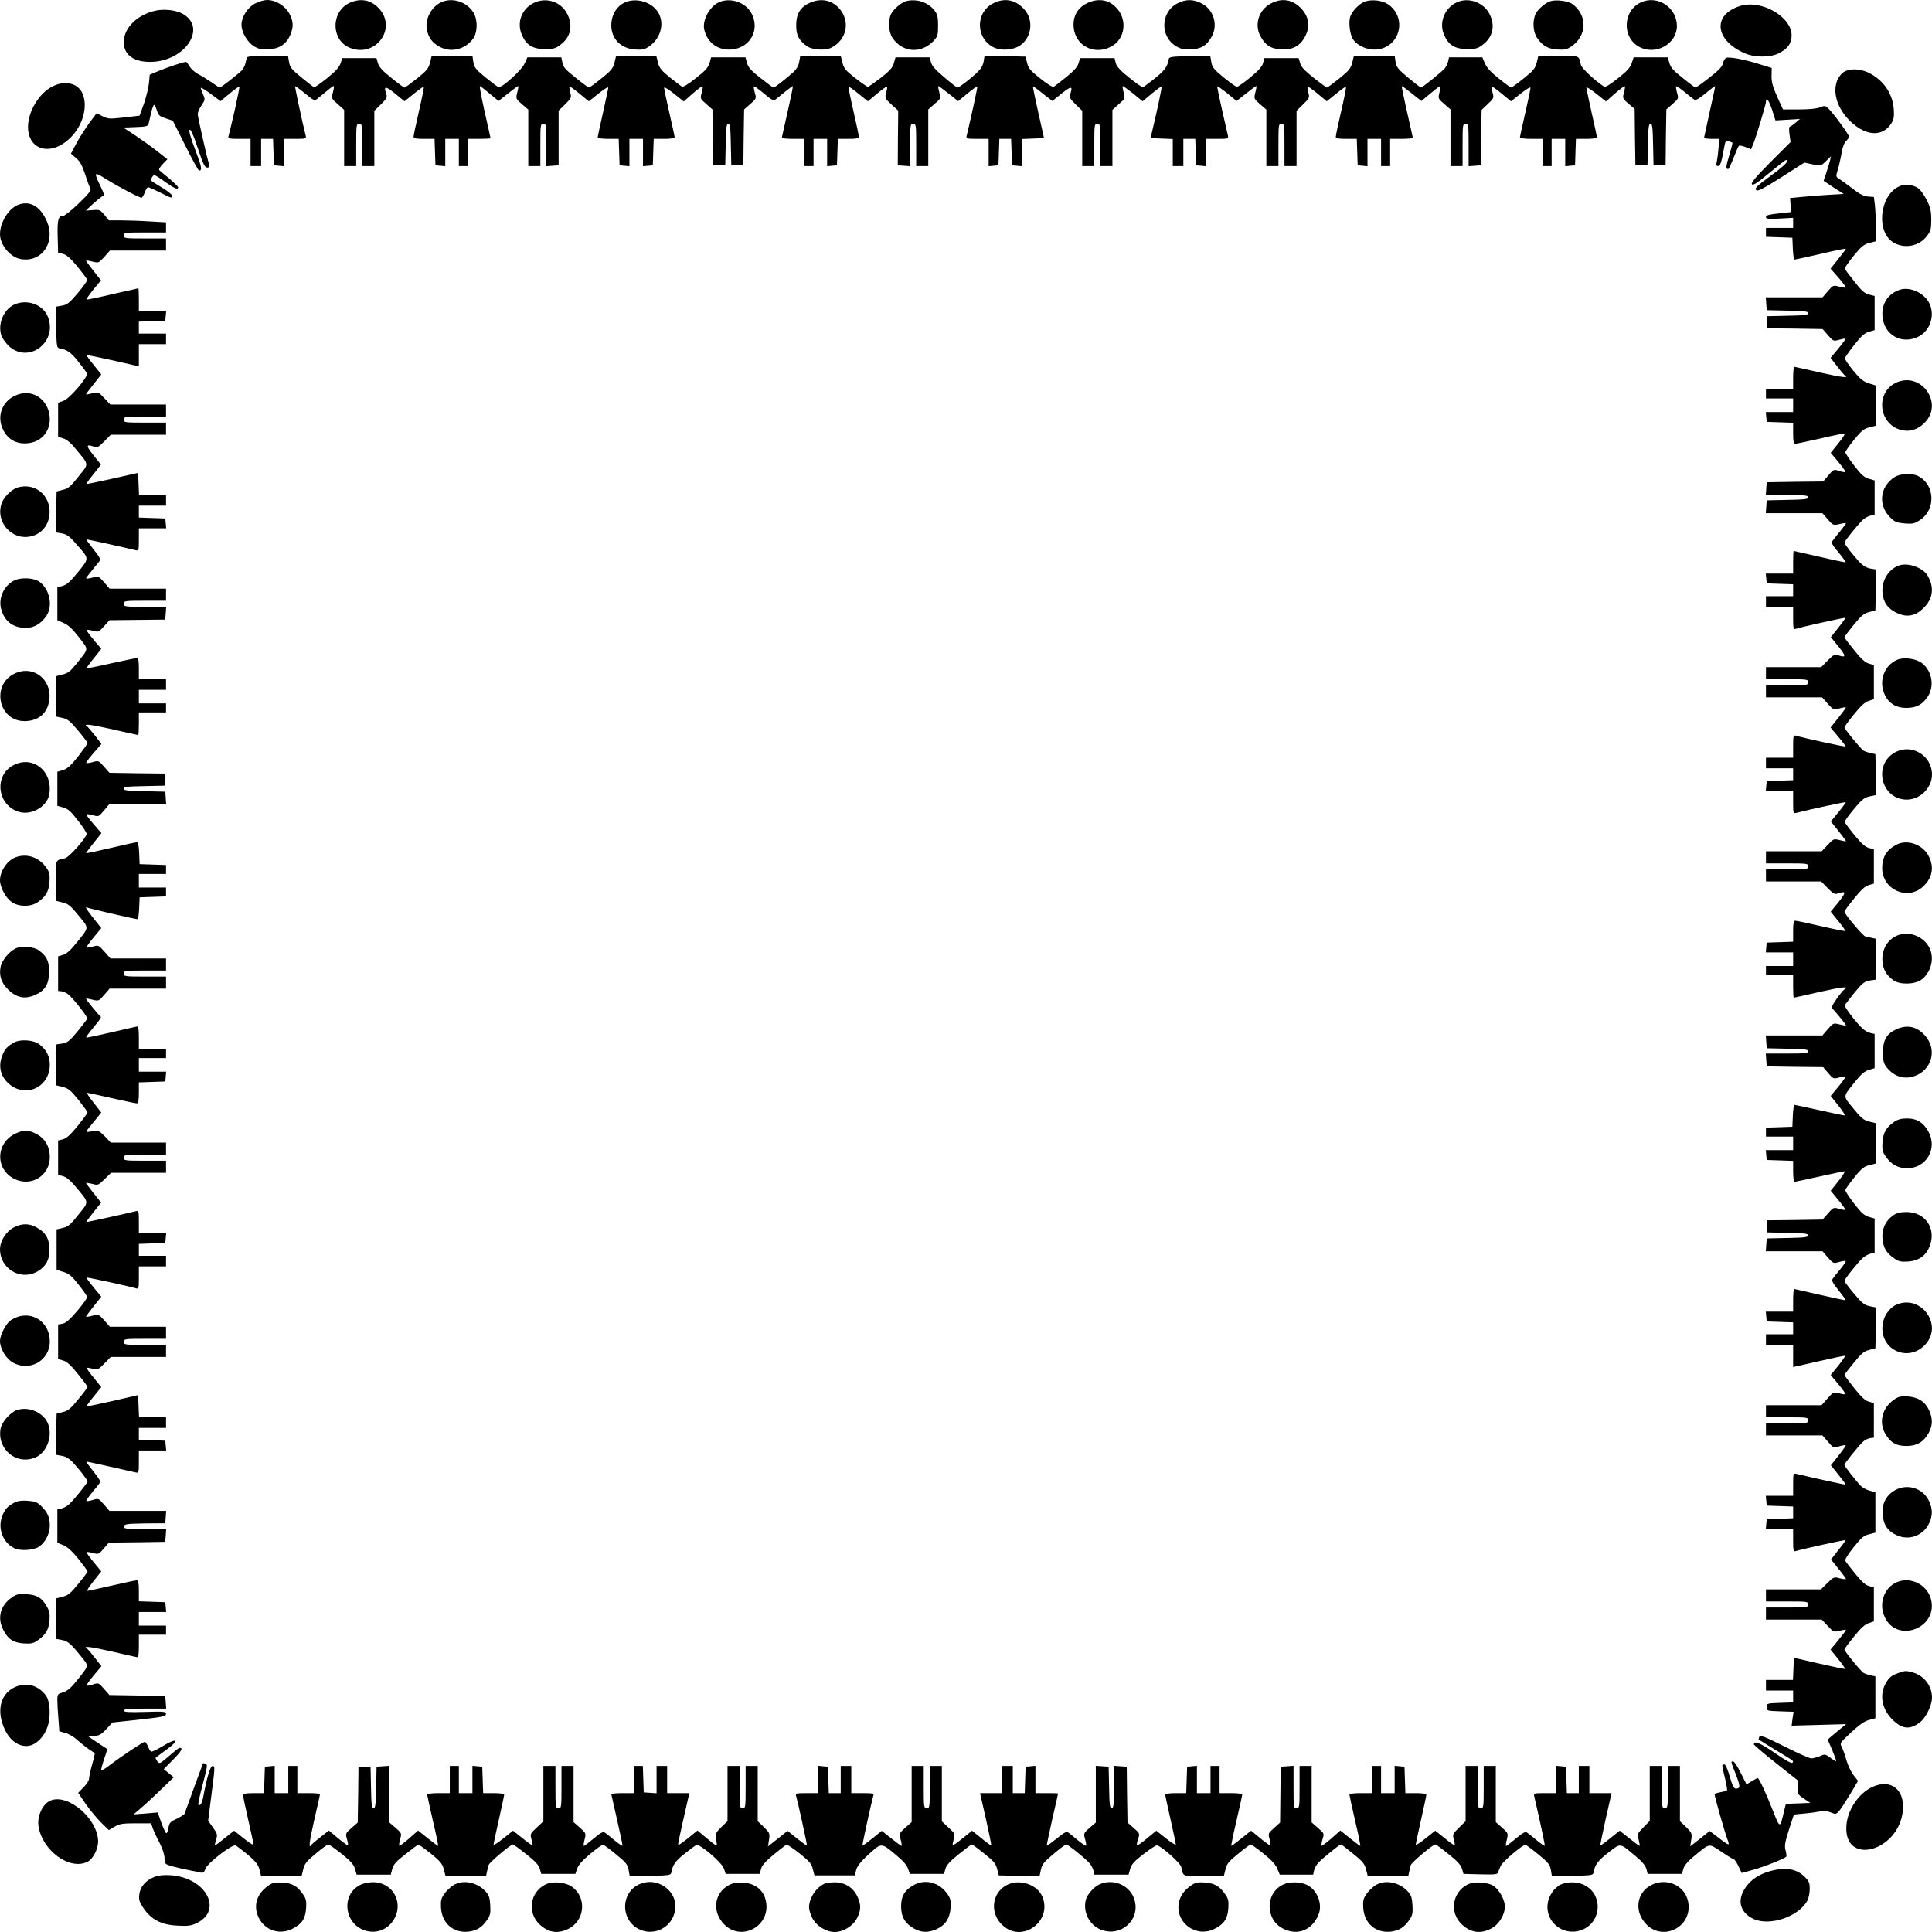
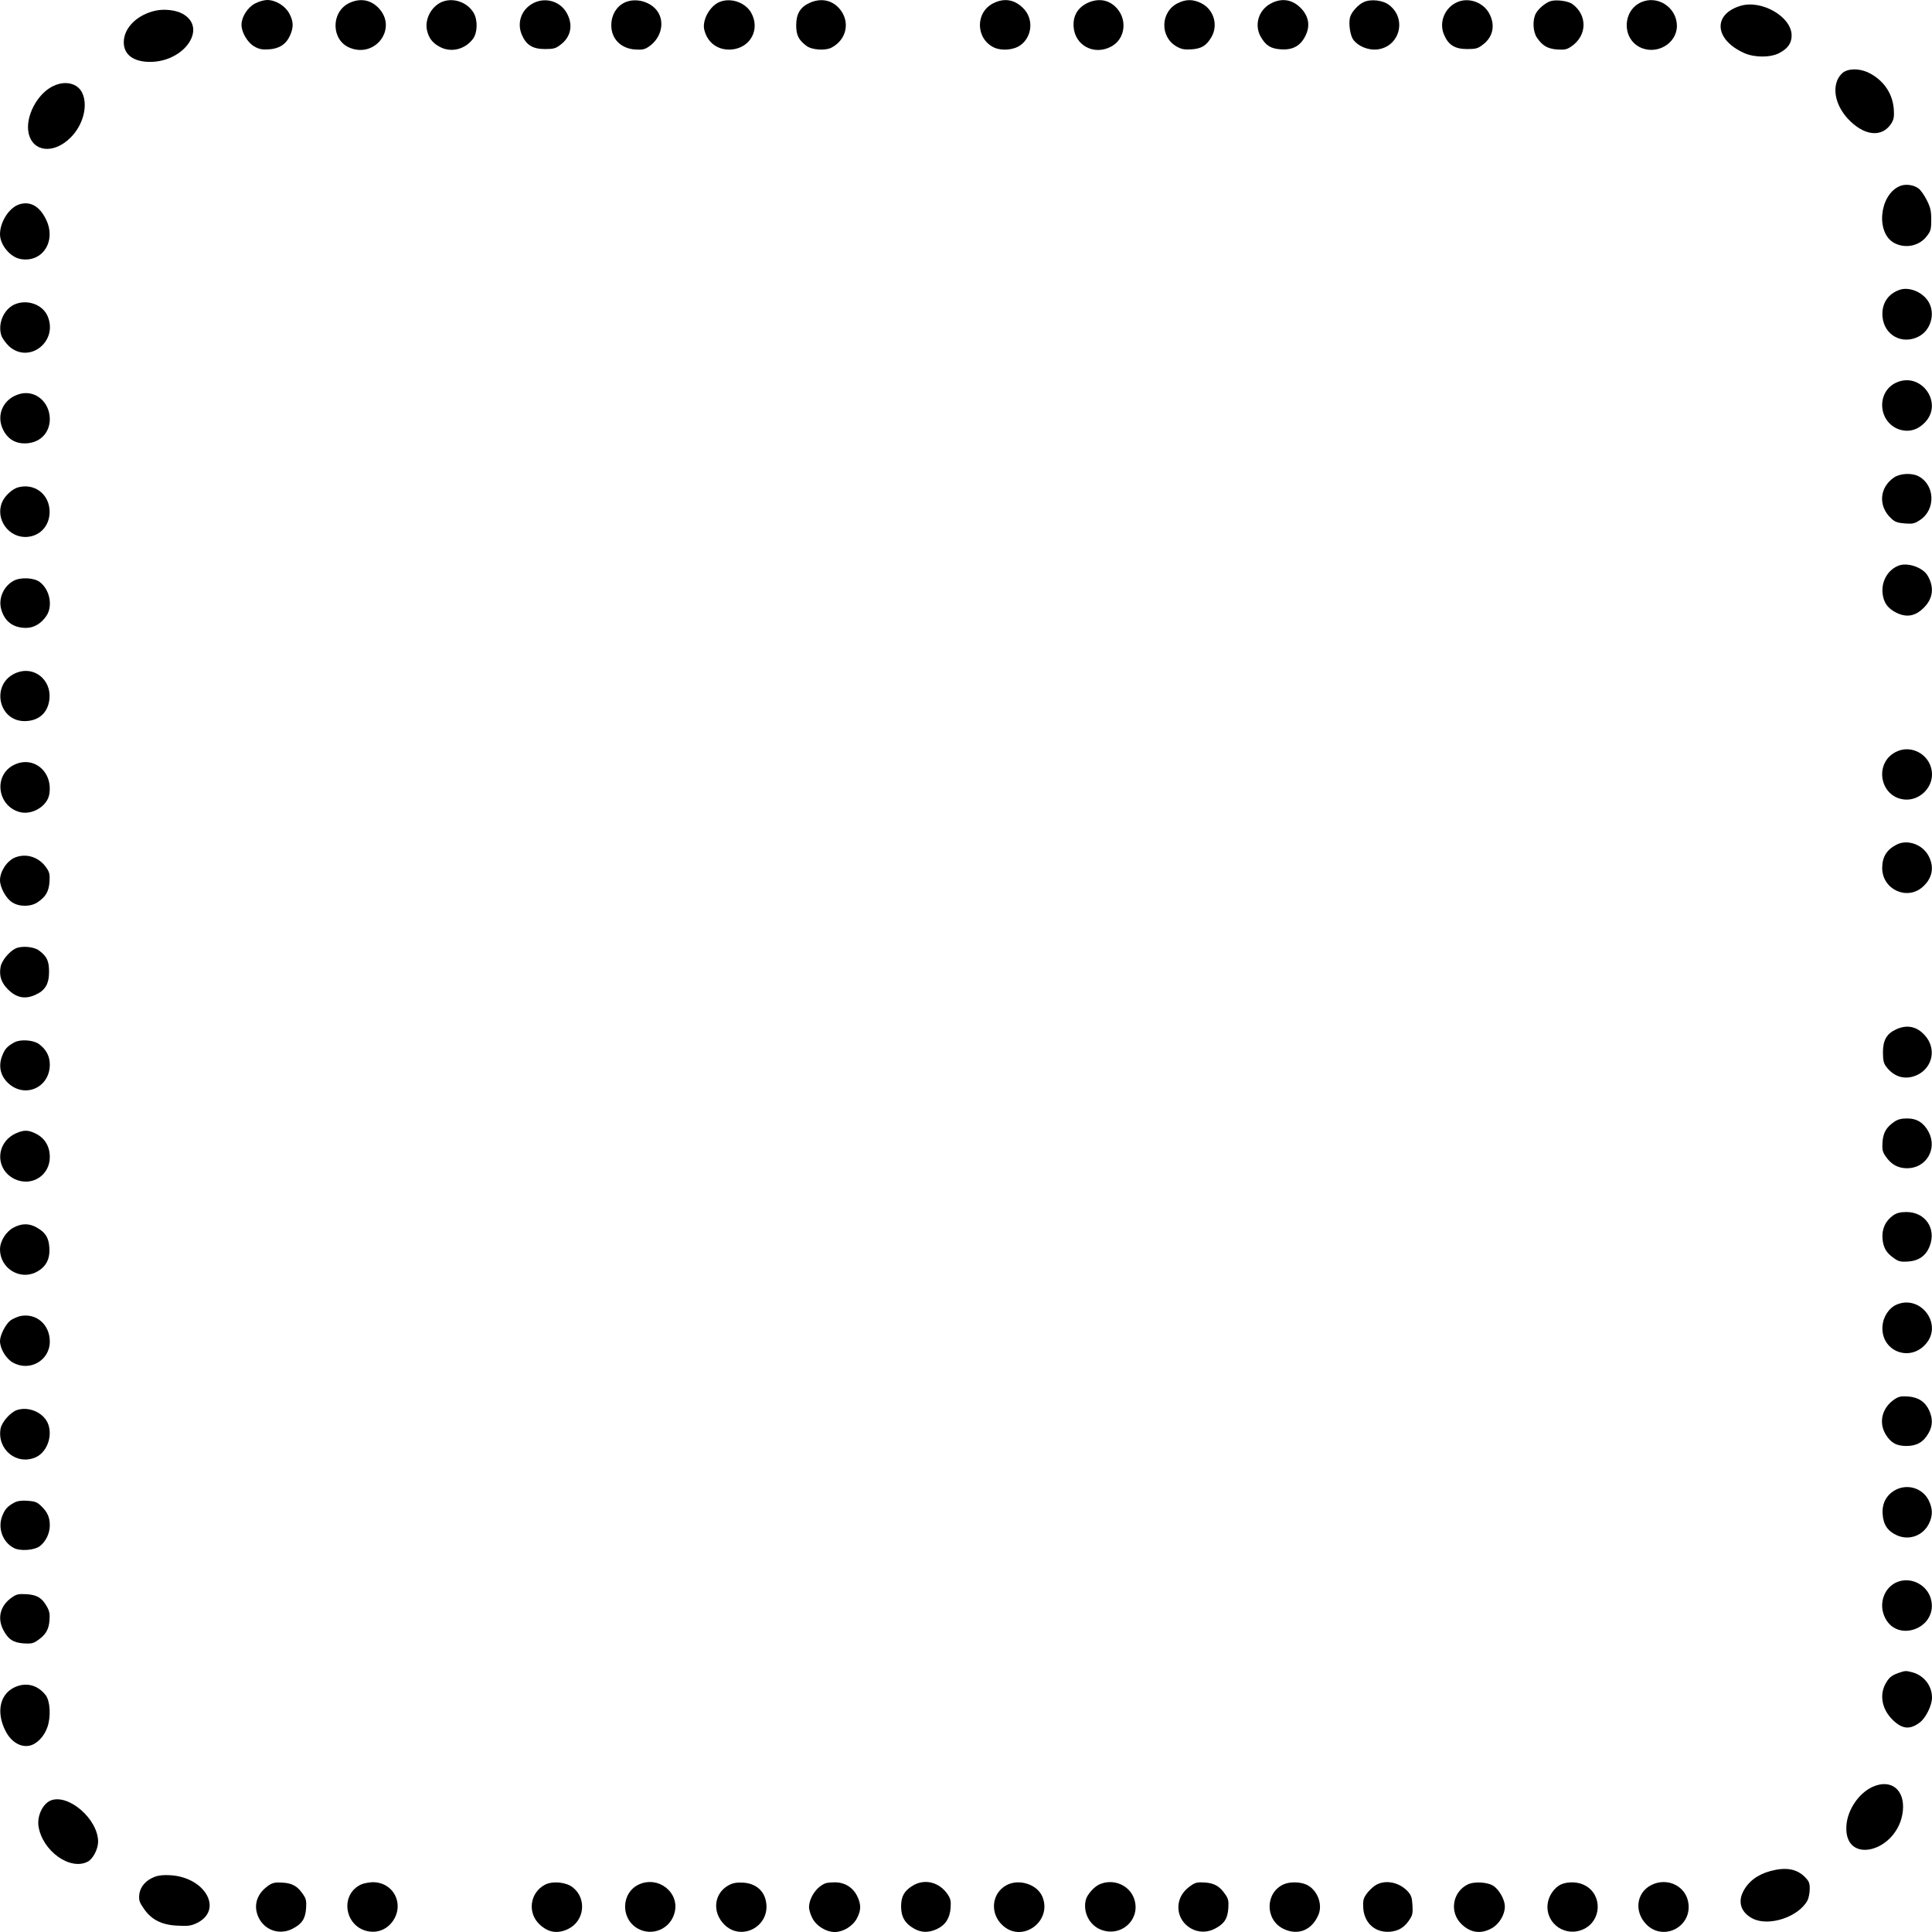
<svg xmlns="http://www.w3.org/2000/svg" version="1.0" width="1280pt" height="1280pt" viewBox="0 0 1280 1280" preserveAspectRatio="xMidYMid meet">
  <g transform="translate(0,1280) scale(0.1,-0.1)" fill="#000000" stroke="none">
    <path d="M1690 12777 c-50 -26 -90 -90 -90 -141 0 -51 40 -118 85 -144 32 -18 52 -22 96 -19 68 4 114 33 140 91 25 55 24 94 -4 146 -27 51 -90 90 -147 90 -20 0 -56 -10 -80 -23z" />
    <path d="M2310 12778 c-119 -61 -115 -244 6 -294 170 -71 318 126 195 260 -54 59 -127 71 -201 34z" />
    <path d="M2925 12786 c-69 -31 -112 -115 -96 -187 12 -51 35 -82 82 -108 75 -42 169 -20 223 52 30 41 32 123 4 172 -43 72 -138 104 -213 71z" />
    <path d="M3535 12780 c-80 -40 -113 -131 -77 -212 29 -67 72 -93 153 -93 57 0 71 4 103 29 68 51 84 129 43 206 -42 80 -140 111 -222 70z" />
    <path d="M4156 12790 c-64 -20 -106 -83 -106 -158 0 -89 63 -153 157 -160 49 -3 64 0 93 20 74 51 103 145 65 218 -35 68 -131 105 -209 80z" />
    <path d="M4765 12786 c-64 -28 -114 -121 -99 -183 21 -87 91 -138 181 -131 125 11 191 134 130 243 -39 70 -138 103 -212 71z" />
    <path d="M5364 12781 c-62 -28 -89 -73 -89 -148 0 -66 16 -98 68 -137 36 -27 124 -33 165 -12 101 52 127 171 55 257 -50 59 -124 74 -199 40z" />
-     <path d="M6005 12793 c-31 -8 -83 -51 -100 -83 -23 -44 -19 -121 8 -161 66 -98 190 -107 272 -20 27 29 30 38 30 101 0 54 -4 75 -21 97 -42 57 -118 83 -189 66z" />
    <path d="M6580 12778 c-120 -61 -116 -235 6 -293 50 -23 129 -17 174 15 76 54 89 167 27 237 -58 65 -130 80 -207 41z" />
    <path d="M7200 12778 c-62 -32 -92 -85 -87 -156 9 -123 134 -190 246 -132 99 50 114 188 29 267 -51 48 -119 55 -188 21z" />
    <path d="M7803 12779 c-115 -57 -120 -223 -8 -287 32 -18 51 -22 98 -19 67 4 101 25 134 83 45 79 14 181 -67 222 -55 28 -103 28 -157 1z" />
    <path d="M8420 12777 c-82 -43 -112 -143 -67 -221 33 -58 67 -79 134 -83 78 -5 129 23 162 90 31 62 23 122 -22 174 -58 66 -132 80 -207 40z" />
    <path d="M9035 12786 c-37 -16 -83 -68 -91 -102 -10 -41 1 -119 22 -147 31 -43 97 -70 155 -65 152 15 203 203 82 295 -41 32 -121 41 -168 19z" />
    <path d="M9655 12786 c-84 -36 -124 -136 -87 -218 29 -67 72 -93 153 -93 57 0 71 4 103 29 68 51 84 129 43 206 -40 75 -136 109 -212 76z" />
    <path d="M10275 12793 c-32 -8 -84 -51 -100 -83 -23 -44 -19 -121 8 -160 36 -53 70 -73 134 -78 49 -3 64 0 93 20 105 71 109 206 8 281 -27 20 -104 31 -143 20z" />
    <path d="M10875 12786 c-125 -54 -131 -237 -12 -298 110 -56 247 22 247 141 -1 121 -126 204 -235 157z" />
    <path d="M11530 12761 c-185 -57 -171 -225 27 -313 67 -30 173 -30 230 0 58 30 83 66 83 117 0 124 -199 239 -340 196z" />
    <path d="M1033 12730 c-123 -26 -213 -114 -213 -210 0 -82 64 -130 174 -130 229 0 382 225 217 318 -43 25 -120 34 -178 22z" />
-     <path d="M1636 12418 c-3 -7 -7 -24 -10 -38 -3 -14 -14 -35 -25 -47 -23 -24 -137 -113 -145 -113 -3 0 -27 15 -53 34 -27 18 -66 43 -88 54 -22 11 -48 34 -58 51 -10 17 -21 31 -25 31 -16 0 -111 -32 -174 -57 l-66 -28 -5 -55 c-3 -30 -18 -91 -33 -136 l-29 -80 -103 -12 c-97 -11 -106 -10 -143 8 l-39 20 -50 -67 c-27 -38 -66 -98 -85 -135 l-35 -66 34 -29 c25 -21 40 -47 60 -108 14 -44 30 -86 35 -94 7 -11 -12 -36 -77 -98 -47 -46 -94 -83 -103 -83 -33 0 -40 -25 -37 -136 l3 -108 33 -8 c23 -6 50 -30 95 -84 34 -42 63 -81 65 -88 1 -6 -27 -45 -63 -88 -55 -65 -70 -77 -105 -83 l-41 -7 3 -136 c3 -128 4 -137 23 -140 48 -8 76 -27 124 -88 28 -35 54 -70 57 -78 9 -23 -116 -169 -156 -182 l-35 -12 0 -112 0 -113 35 -12 c23 -7 52 -32 83 -71 89 -108 88 -93 17 -181 -52 -66 -68 -80 -103 -88 l-42 -11 -3 -136 -3 -135 40 -7 c32 -5 50 -17 94 -68 89 -99 88 -95 25 -175 -67 -82 -85 -98 -121 -107 l-27 -6 0 -110 0 -109 43 -19 c31 -14 58 -40 101 -95 65 -86 67 -68 -17 -174 -40 -50 -56 -63 -93 -72 l-44 -11 0 -134 0 -133 42 -9 c36 -8 52 -20 105 -84 35 -41 63 -79 63 -83 0 -5 -28 -44 -62 -88 -49 -61 -72 -82 -100 -91 l-38 -11 0 -113 0 -113 39 -11 c31 -8 50 -25 97 -86 33 -41 58 -81 58 -89 -3 -27 -116 -155 -143 -161 -66 -15 -61 -3 -61 -148 l0 -134 44 -11 c38 -9 54 -22 107 -87 71 -87 73 -73 -18 -185 -36 -45 -63 -69 -85 -75 l-33 -10 0 -114 0 -115 25 -3 c14 -2 36 -13 48 -25 39 -36 124 -146 120 -156 -1 -5 -31 -42 -64 -84 -54 -65 -67 -75 -103 -81 l-41 -6 0 -135 0 -135 45 -11 c39 -10 53 -22 105 -86 33 -42 60 -79 60 -83 0 -5 -29 -44 -65 -89 -48 -59 -74 -83 -98 -89 l-32 -8 0 -114 0 -114 32 -8 c22 -6 49 -28 83 -69 93 -111 91 -97 20 -186 -52 -66 -68 -80 -103 -88 l-42 -10 0 -134 0 -134 45 -14 c37 -11 55 -26 100 -83 30 -38 56 -75 57 -82 2 -7 -28 -49 -65 -93 -50 -58 -76 -81 -98 -85 l-29 -5 0 -115 0 -114 34 -10 c24 -7 51 -31 97 -89 35 -43 64 -82 64 -86 0 -4 -27 -40 -61 -81 -50 -62 -68 -77 -102 -85 l-42 -11 -3 -136 -3 -136 39 -7 c27 -4 50 -18 74 -43 42 -45 98 -117 98 -127 0 -10 -93 -125 -122 -151 -12 -12 -35 -24 -50 -28 l-28 -6 0 -111 0 -110 41 -17 c28 -12 58 -40 100 -92 32 -41 59 -77 59 -81 0 -4 -27 -41 -61 -82 -52 -64 -68 -77 -105 -86 l-44 -11 0 -134 0 -134 39 -7 c40 -7 62 -26 136 -119 44 -56 46 -48 -38 -153 -38 -47 -61 -66 -89 -75 -36 -11 -38 -13 -38 -52 0 -23 3 -78 7 -124 l6 -82 39 -11 c22 -5 59 -27 81 -48 23 -20 58 -48 77 -61 19 -13 36 -24 38 -25 1 -2 -6 -36 -18 -76 -11 -40 -20 -82 -20 -93 0 -11 -16 -37 -36 -57 l-36 -37 50 -74 c28 -40 74 -95 102 -123 l51 -50 39 23 c33 19 53 22 140 22 l101 0 11 -32 c6 -18 26 -62 45 -97 20 -40 33 -78 33 -102 0 -37 2 -39 48 -53 27 -7 75 -19 108 -25 32 -7 69 -14 82 -17 18 -4 25 1 33 25 14 39 183 168 202 154 114 -85 146 -117 156 -159 l11 -44 134 0 134 0 11 45 c9 38 22 54 84 105 39 33 77 60 82 60 6 0 45 -28 88 -62 60 -48 80 -70 89 -100 l11 -38 113 0 113 0 10 38 c8 30 26 50 87 97 41 33 79 61 84 63 5 2 43 -25 85 -59 64 -52 77 -69 86 -106 l11 -43 134 0 134 0 6 28 c3 15 8 35 11 45 4 17 146 137 161 137 4 0 44 -29 88 -64 59 -47 83 -72 90 -97 l10 -34 113 0 113 0 12 35 c7 23 35 54 86 97 41 35 80 62 86 61 7 -2 46 -31 87 -65 65 -53 76 -67 82 -103 l7 -41 136 3 c128 3 137 4 140 23 8 48 27 76 88 124 35 28 70 54 78 57 23 9 169 -116 182 -156 l12 -35 113 0 113 0 8 33 c6 23 30 50 84 95 42 34 80 64 85 65 5 2 44 -24 87 -58 65 -52 79 -68 87 -103 l11 -42 134 0 134 0 8 35 c6 24 28 53 69 91 100 93 95 92 186 17 54 -44 82 -75 89 -99 l12 -34 113 0 113 0 10 34 c7 24 31 51 89 97 43 35 82 64 85 64 4 0 41 -27 82 -60 63 -50 77 -66 86 -102 l11 -43 135 -3 135 -3 9 43 c8 36 20 52 84 105 41 35 79 63 84 63 11 0 124 -90 152 -122 12 -12 24 -35 28 -50 l6 -28 114 0 113 0 11 39 c9 30 28 51 88 97 41 32 81 58 89 58 27 -3 155 -116 161 -143 15 -66 3 -61 148 -61 l134 0 11 44 c9 38 22 54 85 105 41 34 78 61 83 61 4 0 42 -27 83 -60 52 -41 80 -72 92 -100 l17 -40 110 0 111 0 6 28 c4 15 16 38 28 50 25 28 141 122 150 122 4 0 40 -28 81 -62 64 -51 77 -68 86 -105 l11 -43 134 0 134 0 6 28 c3 15 8 35 11 45 5 18 146 137 163 137 4 0 44 -29 87 -64 58 -46 82 -73 89 -97 l10 -34 112 -3 c101 -2 113 -1 118 15 3 10 11 29 17 42 14 29 147 141 163 138 7 -1 46 -30 87 -64 65 -53 76 -67 82 -103 l7 -41 136 3 c128 3 137 4 140 23 8 50 29 78 98 131 85 65 72 67 183 -26 41 -34 63 -61 69 -83 l8 -32 114 0 114 0 8 32 c6 22 28 49 69 83 110 91 97 89 185 31 41 -28 79 -51 83 -51 4 0 17 -20 29 -44 l21 -45 73 20 c79 22 215 76 223 89 2 4 0 22 -5 41 -8 28 -5 51 22 136 l33 101 70 7 c38 3 86 10 105 14 23 5 47 2 70 -7 33 -14 35 -13 58 14 13 16 45 66 73 112 l49 83 -29 37 c-16 20 -37 64 -47 97 -9 33 -23 73 -31 89 -15 28 -14 28 63 100 54 50 89 74 118 81 l41 11 0 139 0 139 -30 6 c-17 4 -38 11 -47 16 -19 10 -128 144 -128 156 0 4 28 42 63 85 44 55 72 81 97 89 l35 12 0 113 0 113 -32 8 c-23 6 -49 29 -91 81 -32 39 -62 78 -66 85 -5 8 15 41 54 90 52 65 68 79 103 87 l42 11 0 134 0 134 -35 9 c-19 5 -46 18 -59 30 -27 26 -111 132 -111 142 0 10 93 125 122 152 12 12 34 23 48 25 l25 3 0 115 0 114 -34 10 c-25 7 -50 31 -97 90 -35 45 -64 83 -64 86 0 3 27 39 61 80 50 62 67 77 102 86 l42 11 3 135 3 135 -43 9 c-36 8 -52 20 -105 84 -35 41 -63 79 -63 84 0 11 90 124 122 152 12 12 35 24 51 28 l27 6 0 114 0 113 -39 11 c-30 9 -51 28 -97 88 -32 41 -58 81 -58 89 1 7 27 45 59 84 48 60 65 73 101 82 l44 11 0 133 0 133 -44 11 c-38 9 -54 22 -107 87 -71 87 -72 73 14 181 38 47 61 66 89 75 l38 11 0 113 0 114 -27 6 c-16 4 -39 16 -51 28 -38 33 -124 145 -120 155 1 5 31 42 64 84 54 65 67 75 103 81 l41 6 0 135 0 135 -27 6 c-16 3 -36 8 -45 10 -17 5 -138 149 -138 164 0 5 29 44 64 87 46 58 73 82 97 89 l34 10 0 114 0 114 -33 8 c-23 6 -50 30 -95 84 -34 42 -63 81 -65 88 -1 6 26 45 61 86 53 64 69 76 105 84 l43 9 -3 136 -3 135 -30 6 c-17 4 -38 11 -47 16 -18 10 -128 144 -128 156 0 4 28 42 63 85 44 55 72 81 97 89 l35 12 0 113 0 113 -34 10 c-24 7 -51 31 -97 89 -35 43 -64 82 -64 85 0 4 28 41 61 82 51 62 69 77 103 85 l41 11 3 136 3 135 -38 6 c-27 5 -49 18 -74 44 -43 46 -99 118 -99 128 0 10 93 125 122 151 12 12 35 24 51 28 l27 6 0 114 0 113 -39 11 c-30 9 -51 28 -97 88 -32 41 -58 81 -58 88 1 7 27 45 59 84 48 59 65 72 101 81 l44 11 0 133 0 132 -47 15 c-39 12 -58 28 -105 85 -32 39 -56 75 -55 82 1 6 29 46 62 88 46 58 68 78 97 87 l38 11 0 113 0 113 -38 10 c-30 8 -50 26 -97 87 -33 41 -61 79 -63 84 -2 5 25 43 59 85 52 64 69 77 106 86 l43 11 -1 92 c-1 50 -4 116 -7 146 l-7 55 -39 3 c-29 3 -56 16 -100 51 -34 26 -73 54 -88 64 -26 16 -26 17 -12 63 8 26 19 75 25 110 6 38 18 69 30 80 10 9 19 22 19 29 0 14 -108 161 -139 189 -18 17 -24 17 -53 5 -21 -9 -72 -14 -139 -14 l-106 0 -39 85 c-29 66 -38 97 -37 137 l1 53 -78 24 c-96 31 -202 51 -223 43 -8 -3 -18 -19 -22 -36 -5 -23 -28 -47 -91 -96 -46 -36 -87 -65 -91 -65 -3 0 -41 28 -84 63 -61 48 -81 70 -89 100 l-11 37 -113 0 -113 0 -12 -37 c-9 -29 -30 -53 -91 -101 -54 -43 -83 -61 -93 -55 -54 33 -149 121 -153 143 -15 64 -4 60 -148 60 l-134 0 -11 -45 c-10 -39 -22 -53 -87 -105 -41 -33 -78 -60 -82 -60 -4 0 -41 27 -82 60 -52 41 -80 72 -92 100 l-17 40 -110 0 -111 0 -6 -27 c-4 -16 -14 -36 -23 -47 -20 -23 -148 -126 -157 -126 -3 0 -41 29 -84 65 -67 56 -78 70 -84 105 l-6 40 -135 0 -135 0 -11 -45 c-10 -39 -22 -53 -86 -105 -42 -33 -78 -60 -82 -60 -3 0 -42 29 -87 64 -59 47 -83 72 -90 97 l-10 34 -114 0 -114 0 -8 -33 c-6 -23 -30 -50 -85 -95 -41 -34 -81 -62 -88 -62 -7 0 -46 28 -88 62 -65 54 -76 67 -82 103 l-7 41 -136 -3 c-128 -3 -137 -4 -140 -23 -7 -47 -27 -73 -92 -125 -38 -30 -73 -56 -78 -58 -5 -1 -46 27 -90 63 -60 48 -84 74 -90 98 l-8 32 -114 0 -114 0 -10 -33 c-6 -23 -30 -51 -80 -91 -39 -32 -77 -61 -84 -65 -8 -5 -41 15 -90 54 -65 52 -79 68 -87 103 l-11 42 -136 3 -135 3 -6 -38 c-5 -27 -18 -49 -44 -74 -49 -46 -119 -99 -129 -99 -5 0 -45 31 -88 68 -57 48 -82 76 -88 100 l-9 32 -113 0 -113 0 -11 -39 c-9 -30 -28 -51 -87 -97 -42 -32 -80 -59 -85 -59 -5 0 -43 26 -84 58 -64 50 -75 64 -85 103 l-11 44 -134 0 -134 0 -7 -39 c-4 -25 -17 -49 -38 -68 -45 -41 -124 -103 -132 -103 -4 0 -42 28 -86 63 -63 49 -81 70 -90 100 l-10 37 -114 0 -114 0 -10 -37 c-9 -30 -27 -51 -91 -101 -50 -40 -85 -60 -92 -56 -7 4 -43 32 -81 62 -56 46 -69 62 -78 98 l-11 44 -133 0 -133 0 -11 -45 c-10 -39 -22 -53 -87 -105 -41 -33 -78 -60 -82 -60 -4 0 -44 29 -88 65 -67 53 -83 71 -88 100 l-7 35 -112 0 -113 0 -19 -42 c-20 -44 -149 -160 -171 -155 -7 1 -45 30 -86 63 -66 54 -76 67 -82 103 l-6 41 -135 0 -135 0 -11 -45 c-10 -39 -22 -53 -86 -105 -42 -33 -79 -60 -83 -60 -5 0 -44 29 -87 64 -58 46 -82 73 -89 97 l-10 34 -113 0 -113 0 -12 -35 c-8 -25 -34 -53 -89 -98 -44 -35 -82 -62 -87 -60 -4 2 -42 31 -83 65 -65 53 -76 67 -82 102 l-7 41 -134 0 c-99 0 -136 -3 -138 -12z m-81 -349 c-20 -85 -38 -162 -41 -171 -5 -16 3 -18 70 -18 l76 0 0 -90 0 -90 35 0 35 0 0 90 0 90 40 0 39 0 3 -87 3 -88 33 -3 32 -3 0 90 0 91 75 0 c74 0 75 1 70 23 -24 93 -72 323 -70 326 2 2 32 -20 66 -48 54 -45 64 -50 78 -38 85 71 106 87 111 87 4 0 2 -19 -4 -41 -11 -41 -11 -42 32 -79 l42 -38 0 -186 0 -186 40 0 40 0 0 140 c0 133 1 140 20 140 19 0 20 -7 20 -140 l0 -140 40 0 40 0 0 183 0 183 44 43 c40 40 43 46 34 72 -17 51 -4 50 60 -1 l62 -51 62 50 c34 28 64 49 66 47 2 -3 -12 -75 -32 -161 -20 -86 -36 -163 -36 -171 0 -11 16 -14 70 -14 l69 0 3 -87 3 -88 33 -3 32 -3 0 90 0 91 45 0 45 0 0 -90 0 -90 30 0 30 0 0 90 0 90 75 0 c41 0 75 2 75 4 0 1 -17 80 -39 175 -21 94 -35 171 -32 171 3 0 33 -23 65 -50 l59 -49 63 50 c34 27 64 49 67 49 3 0 0 -19 -6 -42 -10 -41 -10 -42 31 -78 l42 -36 0 -187 0 -187 40 0 40 0 0 140 c0 133 1 140 20 140 19 0 20 -7 20 -141 l0 -140 41 3 40 3 0 181 0 181 43 42 c42 41 43 45 34 78 -5 19 -7 37 -5 39 3 3 32 -18 66 -46 l62 -51 64 51 c36 29 65 46 65 40 0 -6 -16 -81 -35 -166 -19 -84 -35 -158 -35 -164 0 -6 29 -10 70 -10 l69 0 3 -87 3 -88 33 -3 32 -3 0 90 0 91 45 0 45 0 0 -91 0 -90 33 3 32 3 3 88 3 87 69 0 c39 0 70 4 70 9 0 6 -16 79 -35 162 -19 84 -35 159 -35 167 0 8 27 -8 65 -38 l65 -52 60 53 c33 29 62 50 65 48 2 -3 0 -22 -6 -44 -11 -37 -10 -39 30 -74 l41 -36 3 -185 2 -185 40 0 40 0 3 138 c2 111 5 137 17 137 12 0 15 -26 17 -137 l3 -138 40 0 40 0 2 185 3 185 41 36 c40 35 41 37 30 74 -6 22 -9 41 -6 43 2 3 32 -19 66 -47 52 -44 64 -50 78 -39 9 7 37 29 62 50 26 21 49 38 52 38 2 0 -13 -75 -34 -167 -21 -93 -39 -171 -39 -175 0 -5 34 -8 75 -8 l75 0 0 -90 0 -90 30 0 30 0 0 90 0 90 45 0 45 0 0 -91 0 -90 33 3 32 3 3 88 3 87 69 0 c54 0 70 3 70 14 0 8 -16 85 -36 171 -20 86 -34 158 -32 161 2 2 32 -19 66 -47 l62 -50 61 51 c34 28 63 49 66 46 2 -2 0 -20 -6 -40 -9 -36 -8 -38 35 -78 l45 -41 -2 -181 -1 -181 41 -3 41 -3 0 140 c0 134 1 141 20 141 19 0 20 -7 20 -140 l0 -140 40 0 40 0 0 188 0 187 41 36 c42 36 42 36 32 77 -6 23 -9 42 -6 42 3 0 34 -23 68 -50 l63 -50 62 51 c34 28 63 49 65 47 3 -2 -35 -178 -70 -325 -5 -22 -3 -23 70 -23 l75 0 0 -91 0 -90 33 3 32 3 3 88 3 87 39 0 39 0 3 -87 3 -88 33 -3 32 -3 0 90 0 90 74 3 73 3 -38 169 c-21 94 -37 171 -35 173 2 2 31 -19 65 -47 l63 -49 61 49 c63 51 76 51 59 1 -9 -26 -6 -32 34 -72 l44 -43 0 -183 0 -183 40 0 40 0 0 140 c0 133 1 140 20 140 19 0 20 -7 20 -140 l0 -140 40 0 40 0 0 186 0 186 42 38 c43 37 43 38 32 79 -6 22 -8 41 -5 41 3 0 34 -23 69 -50 l62 -51 61 51 c34 28 63 49 65 47 2 -2 -13 -80 -34 -173 l-39 -169 73 -3 74 -3 0 -89 0 -90 35 0 35 0 0 90 0 90 40 0 39 0 3 -87 3 -88 33 -3 32 -3 0 90 0 91 75 0 c73 0 75 1 70 23 -50 217 -73 323 -70 325 2 2 32 -19 66 -46 l62 -51 63 50 c34 27 64 49 67 49 3 0 0 -19 -6 -42 -10 -41 -10 -42 31 -78 l42 -36 0 -187 0 -187 40 0 40 0 0 140 c0 133 1 140 20 140 19 0 20 -7 20 -140 l0 -140 40 0 40 0 0 183 0 183 44 43 c42 41 43 45 34 78 -5 19 -7 37 -5 39 3 3 32 -18 66 -46 l61 -51 62 50 c34 28 64 49 66 47 2 -3 -12 -75 -32 -161 -20 -86 -36 -163 -36 -171 0 -11 16 -14 70 -14 l69 0 3 -87 3 -88 33 -3 32 -3 0 90 0 91 45 0 45 0 0 -90 0 -90 30 0 30 0 0 90 0 90 75 0 c41 0 75 3 75 8 0 4 -18 82 -39 175 -21 92 -36 167 -34 167 3 0 33 -22 67 -49 l63 -50 59 49 c32 27 62 50 65 50 4 0 2 -19 -4 -42 -10 -41 -10 -41 32 -77 l41 -36 0 -187 0 -188 40 0 40 0 0 140 c0 133 1 140 20 140 19 0 20 -7 20 -141 l0 -140 40 3 40 3 3 184 3 183 41 39 c40 37 41 40 32 75 -6 20 -8 38 -6 40 3 3 32 -18 66 -46 l62 -51 64 51 c38 30 65 46 65 38 0 -8 -16 -83 -35 -167 -19 -83 -35 -156 -35 -162 0 -5 34 -9 75 -9 l75 0 0 -90 0 -90 30 0 30 0 0 90 0 90 45 0 45 0 0 -91 0 -90 33 3 32 3 3 88 3 87 69 0 c41 0 70 4 70 10 0 6 -16 80 -35 164 -19 85 -35 160 -35 166 0 6 29 -12 65 -40 l65 -52 60 53 c33 29 62 50 65 48 2 -3 0 -22 -6 -43 -10 -37 -9 -39 30 -73 l41 -34 2 -187 3 -187 40 0 40 0 3 138 c2 111 5 137 17 137 12 0 15 -26 17 -137 l3 -138 40 0 40 0 2 185 3 185 41 36 c40 35 41 37 30 74 -6 22 -9 41 -6 43 2 3 26 -13 52 -34 26 -22 55 -45 64 -51 12 -10 26 -4 77 37 33 28 63 50 65 50 2 0 -14 -75 -35 -167 -20 -93 -37 -171 -38 -175 0 -5 23 -8 51 -8 l51 0 -7 -67 c-3 -38 -9 -78 -12 -90 -4 -16 -1 -23 10 -23 15 0 22 24 42 133 6 33 10 37 29 31 11 -4 22 -8 24 -9 2 -2 -8 -39 -21 -83 -23 -75 -24 -92 -7 -92 4 0 19 33 35 73 15 39 31 76 35 80 4 5 24 1 44 -7 l37 -15 14 33 c19 46 85 264 85 282 0 36 21 8 41 -55 l22 -69 81 5 81 5 -30 -26 c-16 -14 -34 -25 -38 -26 -4 0 -5 -23 -1 -50 l7 -51 -134 -134 c-99 -100 -130 -138 -122 -146 9 -9 38 11 115 75 57 47 106 86 111 86 26 0 -6 -34 -89 -95 -111 -82 -121 -92 -107 -106 8 -8 57 18 164 86 l154 98 55 -12 c54 -11 54 -11 88 22 l33 32 -7 -30 c-4 -16 -15 -53 -25 -82 l-17 -51 66 -44 67 -43 -105 -6 c-58 -3 -138 -10 -177 -14 l-73 -7 3 -46 2 -47 -82 -9 c-63 -7 -83 -12 -83 -24 0 -12 14 -14 90 -10 l90 5 0 -33 0 -34 -90 0 -90 0 0 -30 0 -29 88 -3 87 -3 3 -72 c2 -40 6 -73 11 -73 4 0 83 17 174 38 92 22 167 37 167 34 0 -2 -23 -33 -51 -68 l-51 -64 53 -60 c29 -33 50 -62 48 -65 -3 -2 -23 0 -44 6 -38 11 -40 10 -75 -30 l-35 -41 -188 0 -188 0 3 -42 3 -43 138 -3 c111 -2 137 -5 137 -17 0 -12 -26 -15 -137 -17 l-138 -3 0 -40 0 -40 185 -2 185 -3 36 -41 c35 -40 37 -41 74 -30 22 6 40 9 42 7 2 -2 -19 -31 -47 -65 l-52 -62 43 -55 c23 -30 46 -57 50 -60 34 -21 -14 -15 -158 17 -93 21 -171 39 -175 39 -5 0 -8 -34 -8 -75 l0 -75 -90 0 -90 0 0 -30 0 -30 90 0 90 0 0 -45 0 -45 -91 0 -90 0 3 -32 3 -33 88 -3 87 -3 0 -69 c0 -54 3 -70 14 -70 8 0 83 16 167 35 84 20 156 34 161 33 4 -2 -15 -31 -42 -65 l-51 -63 51 -61 c28 -34 49 -63 46 -66 -2 -3 -21 0 -41 7 -36 12 -37 11 -71 -29 l-35 -41 -187 -2 -187 -3 -3 -42 -3 -43 140 0 c118 0 141 -2 141 -15 0 -12 -24 -15 -137 -17 l-138 -3 -3 -42 -3 -43 188 0 187 0 36 -41 c34 -40 36 -40 78 -31 23 6 42 8 42 5 0 -3 -17 -26 -38 -52 -21 -25 -43 -53 -50 -63 -11 -14 -5 -25 39 -78 28 -34 49 -63 47 -65 -1 -2 -79 14 -172 36 -93 21 -171 39 -173 39 -1 0 -3 -34 -3 -75 l0 -75 -91 0 -90 0 3 -32 3 -33 88 -3 87 -3 0 -39 0 -40 -90 0 -90 0 0 -35 0 -35 90 0 90 0 0 -76 c0 -67 2 -75 18 -70 39 13 325 76 328 73 2 -2 -19 -31 -46 -65 l-50 -63 50 -62 c51 -63 52 -76 1 -59 -26 9 -32 6 -72 -34 l-43 -44 -183 0 -183 0 0 -40 0 -40 140 0 c133 0 140 -1 140 -20 0 -19 -7 -20 -140 -20 l-140 0 0 -40 0 -40 186 0 186 0 37 -42 c37 -41 38 -41 79 -31 23 6 42 9 42 6 0 -3 -23 -34 -51 -69 l-51 -64 51 -61 c29 -34 50 -63 48 -65 -3 -3 -285 58 -329 72 -16 5 -18 -3 -18 -70 l0 -76 -90 0 -90 0 0 -35 0 -35 90 0 90 0 0 -40 0 -39 -87 -3 -88 -3 -3 -32 -3 -33 90 0 91 0 0 -75 c0 -74 1 -75 23 -70 89 23 323 73 325 70 2 -2 -19 -31 -47 -65 l-51 -62 50 -63 c27 -34 50 -65 50 -68 0 -2 -18 1 -41 7 -40 10 -41 10 -80 -32 l-40 -42 -184 0 -185 0 0 -40 0 -40 140 0 c133 0 140 -1 140 -20 0 -19 -7 -20 -140 -20 l-140 0 0 -40 0 -40 183 0 183 0 43 -44 c40 -40 46 -43 72 -34 51 17 50 4 -1 -60 l-51 -62 50 -62 c28 -34 49 -64 47 -66 -3 -2 -75 12 -161 32 -86 20 -163 36 -171 36 -11 0 -14 -16 -14 -70 l0 -69 -87 -3 -88 -3 -3 -32 -3 -33 90 0 91 0 0 -45 0 -45 -90 0 -90 0 0 -30 0 -30 90 0 90 0 0 -75 c0 -41 2 -75 4 -75 1 0 80 17 175 39 147 33 197 38 162 17 -21 -14 -94 -118 -85 -124 12 -9 94 -108 94 -115 0 -3 -19 0 -42 6 -41 10 -42 10 -78 -31 l-36 -42 -187 0 -188 0 3 -42 3 -43 138 -3 c113 -2 137 -5 137 -17 0 -13 -23 -15 -141 -15 l-140 0 3 -42 3 -43 187 -3 187 -2 34 -40 c32 -38 35 -39 71 -29 21 6 40 8 42 6 3 -3 -18 -32 -46 -66 l-51 -62 51 -64 c29 -36 47 -65 40 -65 -6 0 -81 16 -167 35 -86 19 -160 35 -164 35 -5 0 -9 -33 -11 -72 l-3 -73 -87 -3 -88 -3 0 -29 0 -30 90 0 90 0 0 -45 0 -45 -91 0 -90 0 3 -32 3 -33 88 -3 87 -3 0 -69 c0 -39 4 -70 8 -70 5 0 79 16 165 35 86 19 161 35 167 35 7 0 -11 -29 -40 -65 l-51 -64 51 -62 c28 -34 49 -63 47 -65 -2 -2 -20 1 -42 7 -37 11 -39 10 -74 -30 l-36 -41 -185 -3 -185 -2 0 -40 0 -40 138 -3 c111 -2 137 -5 137 -17 0 -12 -26 -15 -137 -17 l-138 -3 -3 -43 -3 -42 188 0 188 0 35 -41 c35 -40 37 -41 75 -30 21 6 41 9 43 6 3 -2 -13 -26 -34 -52 -22 -26 -45 -55 -51 -64 -10 -12 -3 -26 38 -78 28 -34 49 -64 47 -65 -1 -2 -77 14 -168 35 -91 21 -168 38 -172 39 -5 0 -8 -34 -8 -75 l0 -75 -91 0 -90 0 3 -32 3 -33 88 -3 87 -3 0 -39 0 -40 -90 0 -90 0 0 -35 0 -35 90 0 90 0 0 -74 0 -73 168 38 c92 21 170 38 175 36 4 -1 -16 -30 -43 -64 l-51 -63 51 -61 c28 -34 49 -63 46 -66 -2 -2 -21 0 -42 6 -36 10 -38 9 -76 -34 l-40 -45 -184 0 -184 0 0 -40 0 -40 140 0 c133 0 140 -1 140 -20 0 -19 -7 -20 -140 -20 l-140 0 0 -40 0 -40 187 0 187 0 37 -42 c36 -42 36 -42 75 -30 21 6 40 9 42 7 3 -2 -19 -33 -47 -68 l-51 -65 50 -62 c28 -35 49 -64 48 -66 -3 -2 -194 40 -325 71 -22 5 -23 3 -23 -70 l0 -75 -91 0 -90 0 3 -32 3 -33 88 -3 87 -3 0 -39 0 -39 -87 -3 -88 -3 -3 -32 -3 -33 90 0 91 0 0 -76 c0 -67 2 -75 18 -70 43 13 326 76 329 72 2 -1 -19 -31 -47 -65 l-49 -63 49 -61 c28 -34 50 -65 50 -68 0 -3 -18 -1 -40 4 -39 11 -41 10 -83 -31 l-43 -42 -182 0 -182 0 0 -40 0 -40 140 0 c133 0 140 -1 140 -20 0 -19 -7 -20 -140 -20 l-140 0 0 -40 0 -40 185 0 184 0 40 -42 c39 -42 40 -42 80 -32 23 6 41 8 41 5 0 -3 -23 -34 -51 -68 l-51 -62 51 -63 c28 -35 48 -64 44 -65 -5 -1 -82 15 -173 36 l-165 38 -3 -74 -3 -73 -89 0 -90 0 0 -35 0 -35 90 0 90 0 0 -40 0 -39 -88 -3 c-85 -3 -87 -3 -87 -28 0 -25 2 -25 89 -28 l89 -3 -7 -46 -6 -46 180 5 181 5 -38 -31 c-21 -17 -48 -40 -61 -51 l-23 -20 30 -70 c16 -38 28 -71 26 -73 -2 -2 -19 8 -38 22 -33 25 -36 26 -70 11 -20 -8 -46 -15 -57 -15 -11 0 -92 36 -179 80 -132 66 -160 76 -165 63 -4 -9 -5 -17 -4 -18 2 -1 52 -33 113 -70 128 -77 119 -71 110 -84 -4 -7 -48 18 -116 65 -98 67 -139 84 -139 57 0 -4 65 -60 145 -123 l145 -115 0 -47 c0 -45 3 -49 42 -75 l42 -28 -81 -3 -81 -3 -13 -52 c-26 -113 -26 -113 -74 9 -43 110 -91 214 -100 214 -2 0 -20 -9 -39 -21 l-35 -21 -38 76 c-21 42 -43 76 -50 76 -17 0 -17 2 17 -85 31 -79 31 -95 1 -95 -14 0 -23 18 -41 80 -14 50 -28 80 -36 80 -18 0 -18 0 5 -93 10 -42 16 -79 12 -81 -3 -2 -23 -6 -43 -10 -21 -4 -38 -10 -38 -15 0 -16 70 -261 84 -295 8 -20 11 -36 7 -36 -5 0 -35 20 -66 45 l-58 44 -64 -51 -65 -51 7 44 c6 42 4 46 -34 84 l-41 39 0 183 0 183 -40 0 -40 0 0 -140 c0 -133 -1 -140 -20 -140 -19 0 -20 7 -20 140 l0 140 -40 0 -40 0 0 -182 0 -182 -42 -43 c-41 -42 -42 -44 -31 -83 5 -22 8 -40 6 -40 -3 0 -34 23 -69 51 l-63 50 -63 -50 c-34 -28 -63 -49 -65 -47 -2 1 14 80 35 174 l39 172 -73 0 -74 0 0 90 0 90 -35 0 -35 0 0 -90 0 -90 -40 0 -39 0 -3 88 -3 87 -32 3 -33 3 0 -90 0 -91 -75 0 c-73 0 -75 -1 -70 -22 46 -199 72 -324 69 -327 -2 -2 -25 14 -51 35 -26 22 -55 45 -64 51 -12 10 -26 4 -75 -37 -32 -27 -62 -50 -65 -50 -4 0 -2 19 4 42 10 41 10 42 -31 79 l-42 37 0 186 0 186 -40 0 -40 0 0 -140 c0 -133 -1 -140 -20 -140 -19 0 -20 7 -20 140 l0 140 -40 0 -40 0 0 -183 0 -183 -44 -43 c-42 -41 -43 -45 -34 -78 5 -19 8 -37 6 -39 -2 -2 -32 19 -66 47 l-63 50 -64 -51 c-36 -29 -65 -47 -65 -41 0 6 16 81 35 165 19 85 35 159 35 165 0 7 -26 11 -70 11 l-69 0 -3 88 -3 87 -32 3 -33 3 0 -90 0 -91 -45 0 -45 0 0 90 0 90 -30 0 -30 0 0 -90 0 -90 -75 0 c-41 0 -75 -4 -75 -8 0 -5 17 -84 38 -175 22 -92 37 -167 34 -167 -2 0 -33 23 -68 51 l-64 51 -60 -53 c-33 -29 -62 -50 -65 -48 -2 3 1 22 7 43 12 39 12 39 -30 75 l-42 37 0 187 0 187 -40 0 -40 0 0 -140 c0 -133 -1 -140 -20 -140 -19 0 -20 7 -20 141 l0 140 -42 -3 -43 -3 -2 -185 -2 -185 -40 -36 c-39 -35 -40 -37 -30 -73 6 -21 8 -40 6 -42 -3 -3 -32 18 -66 46 l-62 51 -63 -50 c-35 -28 -66 -51 -68 -51 -3 0 12 73 33 163 21 89 38 168 39 175 0 8 -21 12 -75 12 l-75 0 0 90 0 90 -30 0 -30 0 0 -90 0 -90 -45 0 -45 0 0 91 0 90 -32 -3 -33 -3 -3 -87 -3 -88 -69 0 c-41 0 -70 -4 -70 -10 0 -6 16 -80 35 -164 19 -85 35 -160 35 -166 0 -6 -29 11 -65 40 l-64 51 -62 -51 c-34 -28 -63 -49 -66 -46 -3 2 0 21 7 42 12 36 12 37 -29 73 l-41 36 -3 185 -2 185 -42 3 -43 3 0 -140 c0 -118 -2 -141 -15 -141 -12 0 -15 24 -17 138 l-3 137 -42 3 -43 3 0 -188 0 -188 -41 -35 c-40 -35 -41 -37 -30 -75 6 -21 9 -41 6 -43 -2 -3 -26 13 -52 34 -26 22 -55 45 -64 52 -13 10 -26 3 -78 -39 -35 -28 -64 -49 -66 -47 -1 2 15 80 36 173 22 94 39 171 39 173 0 1 -34 2 -75 2 l-75 0 0 91 0 90 -32 -3 -33 -3 -3 -87 -3 -88 -39 0 -40 0 0 90 0 90 -35 0 -35 0 0 -90 0 -90 -74 0 -73 0 39 -171 c21 -95 37 -173 35 -175 -2 -2 -31 19 -65 47 l-62 50 -62 -50 c-34 -28 -64 -49 -66 -47 -2 2 1 20 7 40 9 36 8 38 -35 78 l-44 41 0 183 0 184 -40 0 -40 0 0 -140 c0 -133 -1 -140 -20 -140 -19 0 -20 7 -20 140 l0 140 -40 0 -40 0 0 -186 0 -186 -42 -37 c-41 -37 -41 -38 -31 -79 6 -23 9 -42 6 -42 -3 0 -33 22 -68 50 l-63 50 -62 -50 c-35 -28 -64 -49 -66 -47 -3 3 60 289 72 330 5 15 -3 17 -70 17 l-76 0 0 90 0 90 -35 0 -35 0 0 -90 0 -90 -40 0 -39 0 -3 87 -3 88 -32 3 -33 3 0 -90 0 -91 -76 0 c-67 0 -75 -2 -70 -17 12 -41 75 -327 72 -330 -2 -2 -31 19 -66 47 l-62 50 -65 -52 -65 -51 7 44 c6 42 4 46 -34 84 l-41 39 0 183 0 183 -40 0 -40 0 0 -140 c0 -133 -1 -140 -20 -140 -19 0 -20 7 -20 140 l0 140 -40 0 -40 0 0 -183 0 -183 -41 -39 c-38 -38 -40 -42 -34 -84 8 -51 14 -53 -77 22 l-47 39 -63 -51 c-35 -28 -64 -48 -65 -44 -2 5 15 83 36 176 l38 167 -73 0 -74 0 0 90 0 90 -35 0 -35 0 0 -91 0 -90 -42 3 -43 3 -3 87 -3 88 -29 0 -30 0 0 -90 0 -90 -75 0 c-41 0 -75 -3 -75 -7 1 -5 18 -82 39 -173 21 -91 37 -167 35 -169 -2 -2 -25 14 -51 35 -26 22 -55 45 -64 51 -12 10 -26 4 -75 -37 -32 -27 -62 -50 -65 -50 -4 0 -2 19 4 42 10 41 10 42 -31 79 l-42 37 0 186 0 186 -40 0 -40 0 0 -140 c0 -133 -1 -140 -20 -140 -19 0 -20 7 -20 140 l0 140 -40 0 -40 0 0 -184 0 -183 -44 -41 c-43 -40 -44 -42 -35 -78 6 -20 9 -38 7 -40 -2 -2 -32 19 -66 47 l-63 50 -64 -51 c-36 -29 -65 -47 -65 -41 0 6 16 81 35 165 19 85 35 159 35 165 0 7 -26 11 -70 11 l-69 0 -3 88 -3 87 -32 3 -33 3 0 -90 0 -91 -45 0 -45 0 0 90 0 90 -30 0 -30 0 0 -90 0 -90 -75 0 c-41 0 -75 -4 -75 -8 0 -5 17 -84 38 -175 22 -92 37 -167 34 -167 -2 0 -33 23 -68 51 l-64 51 -60 -53 c-33 -29 -62 -50 -65 -48 -2 3 0 23 6 44 11 38 10 40 -30 75 l-41 35 0 188 0 188 -42 -3 -43 -3 -3 -137 c-2 -112 -5 -138 -17 -138 -12 0 -15 26 -17 138 l-3 137 -40 0 -40 0 -2 -185 -3 -185 -41 -36 c-40 -35 -41 -37 -30 -74 6 -22 9 -40 7 -42 -2 -2 -31 19 -65 47 l-62 52 -55 -43 c-30 -23 -57 -46 -60 -50 -21 -35 -16 14 17 159 21 92 39 170 39 175 0 4 -34 7 -75 7 l-75 0 0 90 0 90 -30 0 -30 0 0 -90 0 -90 -45 0 -45 0 0 91 0 90 -32 -3 -33 -3 -3 -87 -3 -88 -69 0 c-51 0 -70 -4 -70 -13 0 -7 16 -82 35 -166 19 -83 35 -157 35 -162 0 -6 -29 12 -65 41 l-64 51 -63 -50 c-34 -28 -63 -49 -65 -48 -1 2 3 19 9 39 10 33 8 39 -21 80 l-32 45 23 181 c22 169 23 182 7 182 -16 0 -38 -72 -64 -213 -7 -35 -21 -55 -31 -44 -3 3 10 64 29 135 30 113 33 131 20 137 -9 3 -17 4 -18 3 -1 -2 -28 -75 -60 -163 -32 -88 -60 -165 -62 -171 -2 -6 -26 -21 -52 -34 -44 -20 -50 -27 -55 -62 -4 -21 -10 -36 -15 -33 -5 3 -20 35 -33 71 l-23 66 -80 -7 -80 -6 50 43 c28 23 87 79 133 123 l83 80 -33 27 -33 27 63 64 c55 56 67 77 41 77 -4 0 -36 -25 -70 -55 -61 -52 -63 -53 -77 -34 -8 11 -12 22 -11 24 2 2 35 26 73 54 90 65 69 81 -28 21 -37 -22 -71 -38 -75 -35 -5 2 -14 18 -21 35 -7 16 -16 30 -20 30 -12 0 -159 -98 -228 -151 -34 -27 -62 -43 -62 -36 0 7 9 41 21 76 12 34 20 63 18 64 -2 1 -31 20 -64 42 l-59 40 39 3 c32 3 48 12 80 47 l40 43 150 16 c190 21 205 24 205 43 0 13 -19 15 -140 11 -109 -3 -140 -1 -140 9 0 10 34 13 141 13 l140 0 -3 42 -3 43 -185 2 -185 3 -36 41 c-36 41 -37 41 -73 29 -21 -7 -40 -10 -42 -7 -3 3 18 32 46 66 l52 62 -43 55 c-23 30 -46 57 -50 60 -35 21 14 16 159 -17 92 -21 170 -39 175 -39 4 0 7 34 7 75 l0 75 90 0 90 0 0 30 0 30 -90 0 -90 0 0 45 0 45 91 0 90 0 -3 33 -3 32 -87 3 -88 3 0 69 c0 54 -3 70 -14 70 -8 0 -83 -16 -166 -35 -83 -19 -156 -35 -161 -35 -6 0 12 29 41 65 l51 64 -51 62 c-28 34 -49 63 -46 66 2 2 21 0 42 -6 36 -10 39 -9 71 29 l34 40 187 2 187 3 3 42 3 43 -141 0 c-129 0 -141 1 -138 18 3 15 18 17 138 19 l135 1 3 41 3 41 -188 0 -188 0 -36 42 c-36 42 -37 42 -75 30 -21 -6 -40 -9 -42 -7 -3 2 13 26 34 52 22 26 45 55 52 64 10 14 4 26 -38 79 -28 35 -49 64 -48 66 3 2 119 -24 326 -71 21 -5 22 -3 22 70 l0 75 91 0 90 0 -3 33 -3 32 -87 3 -88 3 0 39 0 40 90 0 90 0 0 35 0 35 -90 0 -89 0 -3 74 -3 73 -169 -39 c-93 -21 -171 -37 -172 -35 -2 2 19 31 47 65 l50 62 -50 62 c-28 34 -49 64 -47 66 2 2 20 -1 39 -6 33 -9 37 -8 78 34 l43 44 183 0 183 0 0 40 0 40 -140 0 c-133 0 -140 1 -140 20 0 19 7 20 140 20 l140 0 0 40 0 40 -186 0 -186 0 -37 42 c-37 41 -38 41 -79 31 -23 -6 -42 -9 -42 -6 0 3 23 34 51 69 l50 63 -51 62 c-28 34 -49 63 -47 65 3 3 284 -58 330 -72 15 -5 17 3 17 70 l0 76 90 0 90 0 0 35 0 35 -90 0 -90 0 0 40 0 39 88 3 87 3 3 33 3 32 -90 0 -91 0 0 75 c0 74 -1 75 -23 70 -76 -19 -322 -73 -325 -71 -1 2 20 31 48 66 l50 62 -50 63 c-28 35 -50 65 -50 68 0 2 18 -1 40 -6 39 -11 41 -10 83 31 l43 42 182 0 182 0 0 40 0 40 -140 0 c-133 0 -140 1 -140 20 0 19 7 20 140 20 l140 0 0 40 0 40 -183 0 -183 0 -39 41 c-38 38 -42 40 -84 34 -51 -8 -53 -14 22 77 l38 47 -51 66 c-29 36 -48 65 -43 65 4 0 77 -16 162 -35 85 -19 160 -35 168 -35 9 0 13 18 13 70 l0 69 88 3 87 3 3 33 3 32 -90 0 -91 0 0 45 0 45 90 0 90 0 0 30 0 30 -90 0 -90 0 0 75 c0 41 -3 75 -7 75 -5 0 -82 -18 -173 -39 -91 -21 -167 -37 -169 -35 -2 2 14 25 35 51 66 80 68 84 58 91 -12 9 -94 108 -94 115 0 3 19 0 42 -6 41 -10 42 -10 78 31 l36 42 187 0 187 0 0 40 0 40 -140 0 c-133 0 -140 1 -140 20 0 19 7 20 140 20 l140 0 0 40 0 40 -184 0 -184 0 -40 45 c-38 43 -40 44 -76 34 -21 -6 -40 -8 -42 -6 -3 3 18 32 46 66 l51 62 -50 63 c-47 59 -62 84 -43 73 7 -5 320 -77 333 -77 5 0 9 33 11 73 l3 72 88 3 87 3 0 29 0 30 -90 0 -90 0 0 45 0 45 90 0 90 0 0 30 0 29 -87 3 -88 3 -3 73 c-2 48 -7 72 -15 72 -7 0 -85 -17 -174 -38 -90 -21 -163 -37 -163 -34 0 2 23 33 51 68 l51 64 -52 60 c-29 34 -51 63 -48 65 2 2 22 0 43 -6 38 -11 39 -10 73 30 l34 41 189 0 190 0 -3 43 -3 42 -137 3 c-112 2 -138 5 -138 17 0 12 26 15 138 17 l137 3 0 40 0 40 -185 2 -185 3 -36 41 c-35 40 -37 41 -74 30 -22 -6 -41 -8 -44 -6 -2 3 19 32 48 65 l53 61 -42 55 c-24 30 -47 57 -51 60 -35 21 15 16 162 -17 95 -22 174 -39 175 -39 2 0 4 34 4 75 l0 75 90 0 90 0 0 30 0 30 -90 0 -90 0 0 45 0 45 90 0 90 0 0 35 0 35 -90 0 -90 0 0 70 c0 52 -3 70 -13 70 -8 0 -85 -16 -172 -35 -86 -20 -159 -34 -161 -32 -2 2 19 31 47 65 l50 63 -51 61 c-28 33 -49 63 -46 65 2 2 21 0 42 -6 36 -10 38 -9 73 30 l36 40 185 2 185 2 3 43 3 42 -140 0 c-134 0 -141 1 -141 20 0 19 7 20 140 20 l140 0 0 40 0 40 -187 0 -187 0 -36 42 c-36 41 -37 41 -78 31 -23 -6 -42 -8 -42 -5 0 3 17 26 38 51 20 25 43 53 50 62 10 14 4 26 -38 79 -28 35 -49 64 -47 66 2 2 231 -48 325 -71 21 -5 22 -3 22 70 l0 75 91 0 90 0 -3 33 -3 32 -87 3 -88 3 0 39 0 40 90 0 90 0 0 35 0 35 -90 0 -89 0 -3 74 -3 73 -169 -38 c-94 -21 -171 -37 -173 -35 -2 2 19 31 47 65 l49 63 -49 61 c-51 63 -51 76 -1 59 26 -9 32 -6 72 34 l43 44 183 0 183 0 0 40 0 40 -140 0 c-133 0 -140 1 -140 20 0 19 7 20 140 20 l140 0 0 40 0 40 -185 0 -184 0 -40 42 c-39 42 -40 42 -80 32 -23 -6 -41 -9 -41 -7 0 3 23 34 51 69 l50 63 -50 63 c-28 34 -49 63 -47 65 2 2 80 -14 175 -35 l171 -39 0 73 0 74 90 0 90 0 0 35 0 35 -90 0 -90 0 0 40 0 39 88 3 87 3 3 33 3 32 -90 0 -91 0 0 75 c0 41 -2 75 -3 75 -2 0 -80 -18 -173 -39 -93 -22 -171 -38 -172 -36 -2 2 19 32 46 66 l51 62 -50 63 c-27 34 -49 64 -49 67 0 3 19 0 42 -6 41 -10 42 -10 79 31 l37 42 186 0 186 0 0 40 0 40 -140 0 c-133 0 -140 1 -140 20 0 19 7 20 140 20 l140 0 0 33 0 34 -107 6 c-58 4 -143 7 -189 7 l-83 0 -29 36 c-28 34 -33 36 -77 32 l-46 -3 43 41 c24 22 52 45 62 51 19 10 19 12 -6 64 -49 104 -48 104 39 50 81 -50 216 -121 231 -121 4 0 14 16 21 35 7 19 17 35 22 35 5 0 41 -16 79 -35 79 -40 80 -40 80 -21 0 7 -31 32 -70 55 -38 23 -70 44 -70 46 0 13 14 35 22 35 5 0 38 -20 72 -45 62 -44 86 -54 86 -36 0 5 -26 30 -57 57 -32 26 -62 51 -67 56 -6 5 3 21 21 40 l32 33 -67 53 c-37 29 -103 76 -146 105 l-79 52 81 3 c66 2 82 6 86 20 2 9 10 41 16 70 7 28 15 54 20 57 4 2 12 -13 19 -35 10 -34 17 -40 59 -54 l47 -16 83 -165 c45 -91 86 -165 91 -165 22 0 18 23 -26 139 -31 81 -43 125 -37 131 7 7 25 -32 54 -120 35 -106 47 -130 62 -130 14 0 18 5 14 18 -16 52 -76 317 -76 336 0 12 11 38 25 58 24 36 25 39 10 74 -8 20 -15 38 -15 41 0 7 37 -16 84 -52 l47 -35 60 50 c34 28 63 49 65 47 2 -2 -12 -73 -31 -158z" />
    <path d="M12219 12325 c-15 -8 -34 -30 -43 -49 -36 -76 -10 -178 65 -261 107 -116 228 -130 290 -32 16 26 19 44 16 92 -7 100 -61 184 -151 235 -58 34 -132 40 -177 15z" />
    <path d="M355 12231 c-108 -49 -190 -206 -165 -315 28 -123 165 -138 275 -30 85 82 120 213 80 298 -30 64 -111 84 -190 47z" />
    <path d="M12584 11566 c-135 -61 -157 -313 -32 -377 74 -38 165 -18 214 47 26 33 29 46 29 108 0 59 -5 81 -30 131 -16 32 -41 67 -55 77 -35 25 -89 31 -126 14z" />
    <path d="M125 11445 c-66 -23 -125 -116 -125 -197 0 -70 67 -151 135 -164 147 -27 241 120 169 264 -43 88 -107 122 -179 97z" />
    <path d="M12589 10881 c-80 -26 -124 -92 -117 -178 10 -123 129 -189 239 -133 90 46 117 174 52 250 -43 52 -119 78 -174 61z" />
    <path d="M94 10782 c-71 -34 -110 -128 -85 -205 7 -20 30 -51 51 -71 132 -119 326 30 256 198 -33 80 -139 116 -222 78z" />
    <path d="M12565 10266 c-141 -63 -121 -276 31 -315 56 -14 110 2 155 48 128 128 -21 340 -186 267z" />
    <path d="M135 10191 c-112 -28 -165 -140 -113 -241 32 -62 85 -92 156 -87 91 6 152 72 152 161 -1 112 -94 192 -195 167z" />
    <path d="M12549 9637 c-98 -66 -107 -190 -20 -271 25 -24 42 -30 91 -34 53 -4 65 -1 101 23 105 69 99 233 -11 290 -44 23 -121 19 -161 -8z" />
    <path d="M116 9570 c-37 -12 -85 -56 -102 -97 -48 -113 46 -241 168 -230 92 8 154 85 146 182 -9 109 -107 176 -212 145z" />
    <path d="M12580 9053 c-70 -26 -114 -100 -108 -178 5 -65 34 -106 93 -135 68 -33 126 -22 181 34 62 61 70 138 24 214 -32 53 -132 87 -190 65z" />
    <path d="M90 8952 c-68 -37 -103 -120 -81 -192 23 -79 80 -120 164 -120 52 0 100 29 134 79 45 66 23 176 -45 226 -38 28 -127 32 -172 7z" />
-     <path d="M12570 8429 c-89 -37 -127 -148 -80 -238 27 -53 74 -81 139 -81 63 0 101 18 136 65 54 69 39 178 -32 232 -39 30 -119 41 -163 22z" />
    <path d="M115 8345 c-183 -66 -130 -337 63 -322 87 6 142 61 150 150 10 124 -100 213 -213 172z" />
    <path d="M12560 7818 c-147 -75 -105 -300 58 -315 94 -9 182 71 182 166 0 123 -131 205 -240 149z" />
    <path d="M88 7730 c-132 -70 -105 -270 42 -310 81 -22 181 37 196 115 28 153 -107 264 -238 195z" />
    <path d="M12565 7204 c-66 -34 -95 -82 -95 -156 1 -140 163 -216 267 -125 66 58 80 132 40 207 -40 76 -141 111 -212 74z" />
    <path d="M100 7119 c-54 -22 -100 -92 -100 -151 0 -47 39 -119 79 -145 47 -32 125 -32 171 0 53 36 73 70 78 134 3 49 0 64 -20 93 -48 71 -132 99 -208 69z" />
-     <path d="M12595 6610 c-80 -18 -131 -94 -123 -181 5 -53 26 -90 72 -123 41 -31 139 -29 184 2 61 44 87 130 61 199 -28 74 -116 121 -194 103z" />
    <path d="M105 6517 c-43 -20 -93 -80 -101 -122 -11 -60 4 -106 50 -151 54 -54 111 -66 178 -36 67 29 93 72 93 154 0 71 -14 102 -67 141 -33 25 -113 32 -153 14z" />
    <path d="M12564 5981 c-64 -29 -89 -72 -89 -153 0 -52 5 -73 21 -94 53 -72 131 -92 208 -55 102 50 126 176 49 261 -53 60 -118 73 -189 41z" />
    <path d="M95 5894 c-47 -26 -63 -43 -81 -90 -25 -65 -12 -128 35 -175 110 -110 281 -38 281 118 0 55 -24 101 -72 136 -37 27 -123 33 -163 11z" />
    <path d="M12550 5368 c-53 -37 -73 -71 -78 -135 -3 -49 0 -64 20 -93 37 -55 83 -80 143 -80 126 0 202 127 143 240 -32 61 -77 90 -143 90 -38 0 -61 -6 -85 -22z" />
    <path d="M105 5291 c-134 -61 -139 -238 -9 -302 112 -54 234 22 234 145 0 70 -32 124 -90 154 -53 27 -82 27 -135 3z" />
    <path d="M12543 4748 c-52 -37 -76 -90 -71 -154 5 -61 26 -96 79 -132 28 -20 44 -23 91 -20 71 5 119 39 143 103 45 116 -30 225 -154 225 -42 0 -64 -6 -88 -22z" />
    <path d="M90 4667 c-51 -27 -90 -90 -90 -145 0 -124 131 -206 240 -150 64 33 92 85 87 161 -4 67 -25 101 -83 134 -50 29 -100 29 -154 0z" />
    <path d="M12564 4156 c-49 -22 -87 -79 -92 -140 -14 -165 178 -245 287 -120 115 131 -35 330 -195 260z" />
    <path d="M131 4080 c-18 -5 -45 -17 -60 -27 -33 -24 -71 -98 -71 -138 0 -50 40 -117 85 -142 111 -63 245 13 245 139 0 114 -92 192 -199 168z" />
    <path d="M12550 3528 c-81 -55 -105 -152 -57 -231 34 -56 71 -77 138 -77 68 0 113 26 146 85 28 49 29 96 4 151 -26 57 -72 87 -140 92 -46 3 -62 0 -91 -20z" />
    <path d="M112 3458 c-43 -15 -99 -78 -108 -122 -25 -137 104 -245 230 -192 79 33 119 148 81 231 -34 70 -127 108 -203 83z" />
    <path d="M12555 2927 c-58 -33 -87 -88 -82 -158 4 -70 34 -114 95 -141 81 -36 173 -2 212 78 26 53 25 99 -2 154 -41 82 -143 112 -223 67z" />
    <path d="M95 2845 c-46 -25 -63 -44 -81 -91 -30 -79 4 -172 78 -210 42 -22 134 -15 170 11 41 30 68 86 68 139 0 54 -16 89 -59 130 -25 24 -41 30 -88 33 -40 3 -67 -1 -88 -12z" />
    <path d="M12570 2319 c-89 -36 -127 -148 -80 -239 83 -164 340 -69 306 113 -19 102 -130 164 -226 126z" />
    <path d="M81 2218 c-79 -53 -101 -137 -59 -217 32 -62 66 -84 135 -89 48 -3 64 0 92 20 53 36 74 71 79 132 3 43 0 62 -18 93 -32 57 -65 77 -135 81 -50 3 -66 0 -94 -20z" />
    <path d="M12577 1716 c-49 -18 -64 -32 -88 -77 -38 -76 -18 -168 53 -236 62 -59 112 -64 177 -15 40 30 81 113 81 165 0 78 -52 145 -128 167 -46 12 -48 12 -95 -4z" />
    <path d="M90 1618 c-93 -48 -115 -166 -53 -287 36 -70 97 -108 156 -97 50 9 101 62 122 126 23 68 17 169 -11 207 -54 72 -136 91 -214 51z" />
    <path d="M12405 961 c-91 -42 -165 -152 -172 -256 -19 -270 346 -174 374 98 14 141 -80 214 -202 158z" />
    <path d="M335 871 c-52 -22 -90 -102 -80 -170 25 -163 209 -296 326 -235 35 18 68 82 69 131 1 150 -197 322 -315 274z" />
    <path d="M11730 404 c-85 -23 -147 -69 -181 -136 -37 -72 -13 -140 63 -179 108 -55 306 11 364 122 7 15 14 49 14 75 0 39 -5 51 -33 79 -54 54 -126 66 -227 39z" />
    <path d="M1026 366 c-59 -22 -97 -65 -103 -117 -4 -38 0 -51 29 -93 50 -74 118 -109 224 -114 70 -4 89 -1 128 17 176 86 59 301 -172 317 -45 3 -80 0 -106 -10z" />
    <path d="M1785 312 c-69 -45 -100 -109 -85 -178 25 -110 140 -164 239 -112 62 32 84 66 89 135 3 48 0 64 -20 92 -37 55 -71 74 -135 78 -45 3 -65 0 -88 -15z" />
    <path d="M2395 316 c-150 -67 -111 -291 54 -313 53 -7 104 12 140 52 99 113 27 276 -121 275 -23 -1 -56 -7 -73 -14z" />
-     <path d="M2999 307 c-18 -12 -44 -38 -57 -57 -20 -29 -23 -45 -20 -92 7 -101 81 -165 180 -156 55 6 92 28 126 79 20 29 23 44 20 96 -3 53 -9 68 -33 94 -59 62 -154 78 -216 36z" />
    <path d="M3612 314 c-100 -51 -120 -184 -39 -262 58 -56 121 -66 191 -32 110 53 125 204 29 277 -45 34 -131 42 -181 17z" />
    <path d="M4235 316 c-120 -54 -126 -227 -10 -293 96 -54 216 -3 244 104 36 133 -105 246 -234 189z" />
    <path d="M4828 310 c-98 -53 -112 -178 -29 -261 110 -110 296 -17 278 139 -9 82 -67 134 -154 139 -44 2 -67 -2 -95 -17z" />
    <path d="M5470 323 c-59 -22 -109 -95 -110 -159 0 -17 10 -50 23 -74 27 -51 90 -90 147 -90 57 0 120 39 147 90 29 54 29 94 1 150 -29 57 -84 90 -148 89 -25 0 -52 -3 -60 -6z" />
    <path d="M6047 307 c-56 -34 -77 -71 -77 -138 0 -68 26 -113 85 -146 49 -28 96 -29 151 -4 57 26 87 72 92 140 3 46 0 62 -20 91 -55 81 -152 105 -231 57z" />
    <path d="M6668 310 c-100 -54 -112 -191 -22 -269 130 -115 327 32 260 193 -34 82 -156 121 -238 76z" />
    <path d="M7285 316 c-37 -16 -82 -68 -91 -102 -21 -82 24 -170 101 -199 129 -50 257 61 223 192 -25 99 -137 151 -233 109z" />
    <path d="M7891 308 c-44 -30 -70 -66 -80 -109 -29 -136 114 -242 238 -177 62 32 84 66 89 135 3 48 0 64 -20 92 -37 54 -71 74 -135 79 -48 3 -64 0 -92 -20z" />
    <path d="M8505 316 c-124 -55 -125 -235 -2 -295 96 -47 189 -9 232 93 30 70 -8 166 -78 199 -42 20 -111 21 -152 3z" />
    <path d="M9109 307 c-18 -12 -44 -38 -57 -57 -20 -29 -23 -45 -20 -92 7 -101 81 -165 180 -156 55 6 92 28 126 79 20 29 23 44 20 96 -3 53 -9 68 -33 94 -59 62 -154 78 -216 36z" />
    <path d="M9722 314 c-100 -51 -120 -184 -39 -262 59 -57 126 -67 197 -29 51 27 90 90 90 146 0 43 -34 106 -72 134 -38 28 -131 34 -176 11z" />
    <path d="M10344 316 c-47 -21 -86 -78 -91 -134 -12 -130 122 -220 241 -162 117 57 123 224 10 287 -45 26 -112 29 -160 9z" />
    <path d="M10938 310 c-98 -52 -112 -178 -29 -261 109 -109 293 -20 278 134 -11 119 -139 184 -249 127z" />
  </g>
</svg>